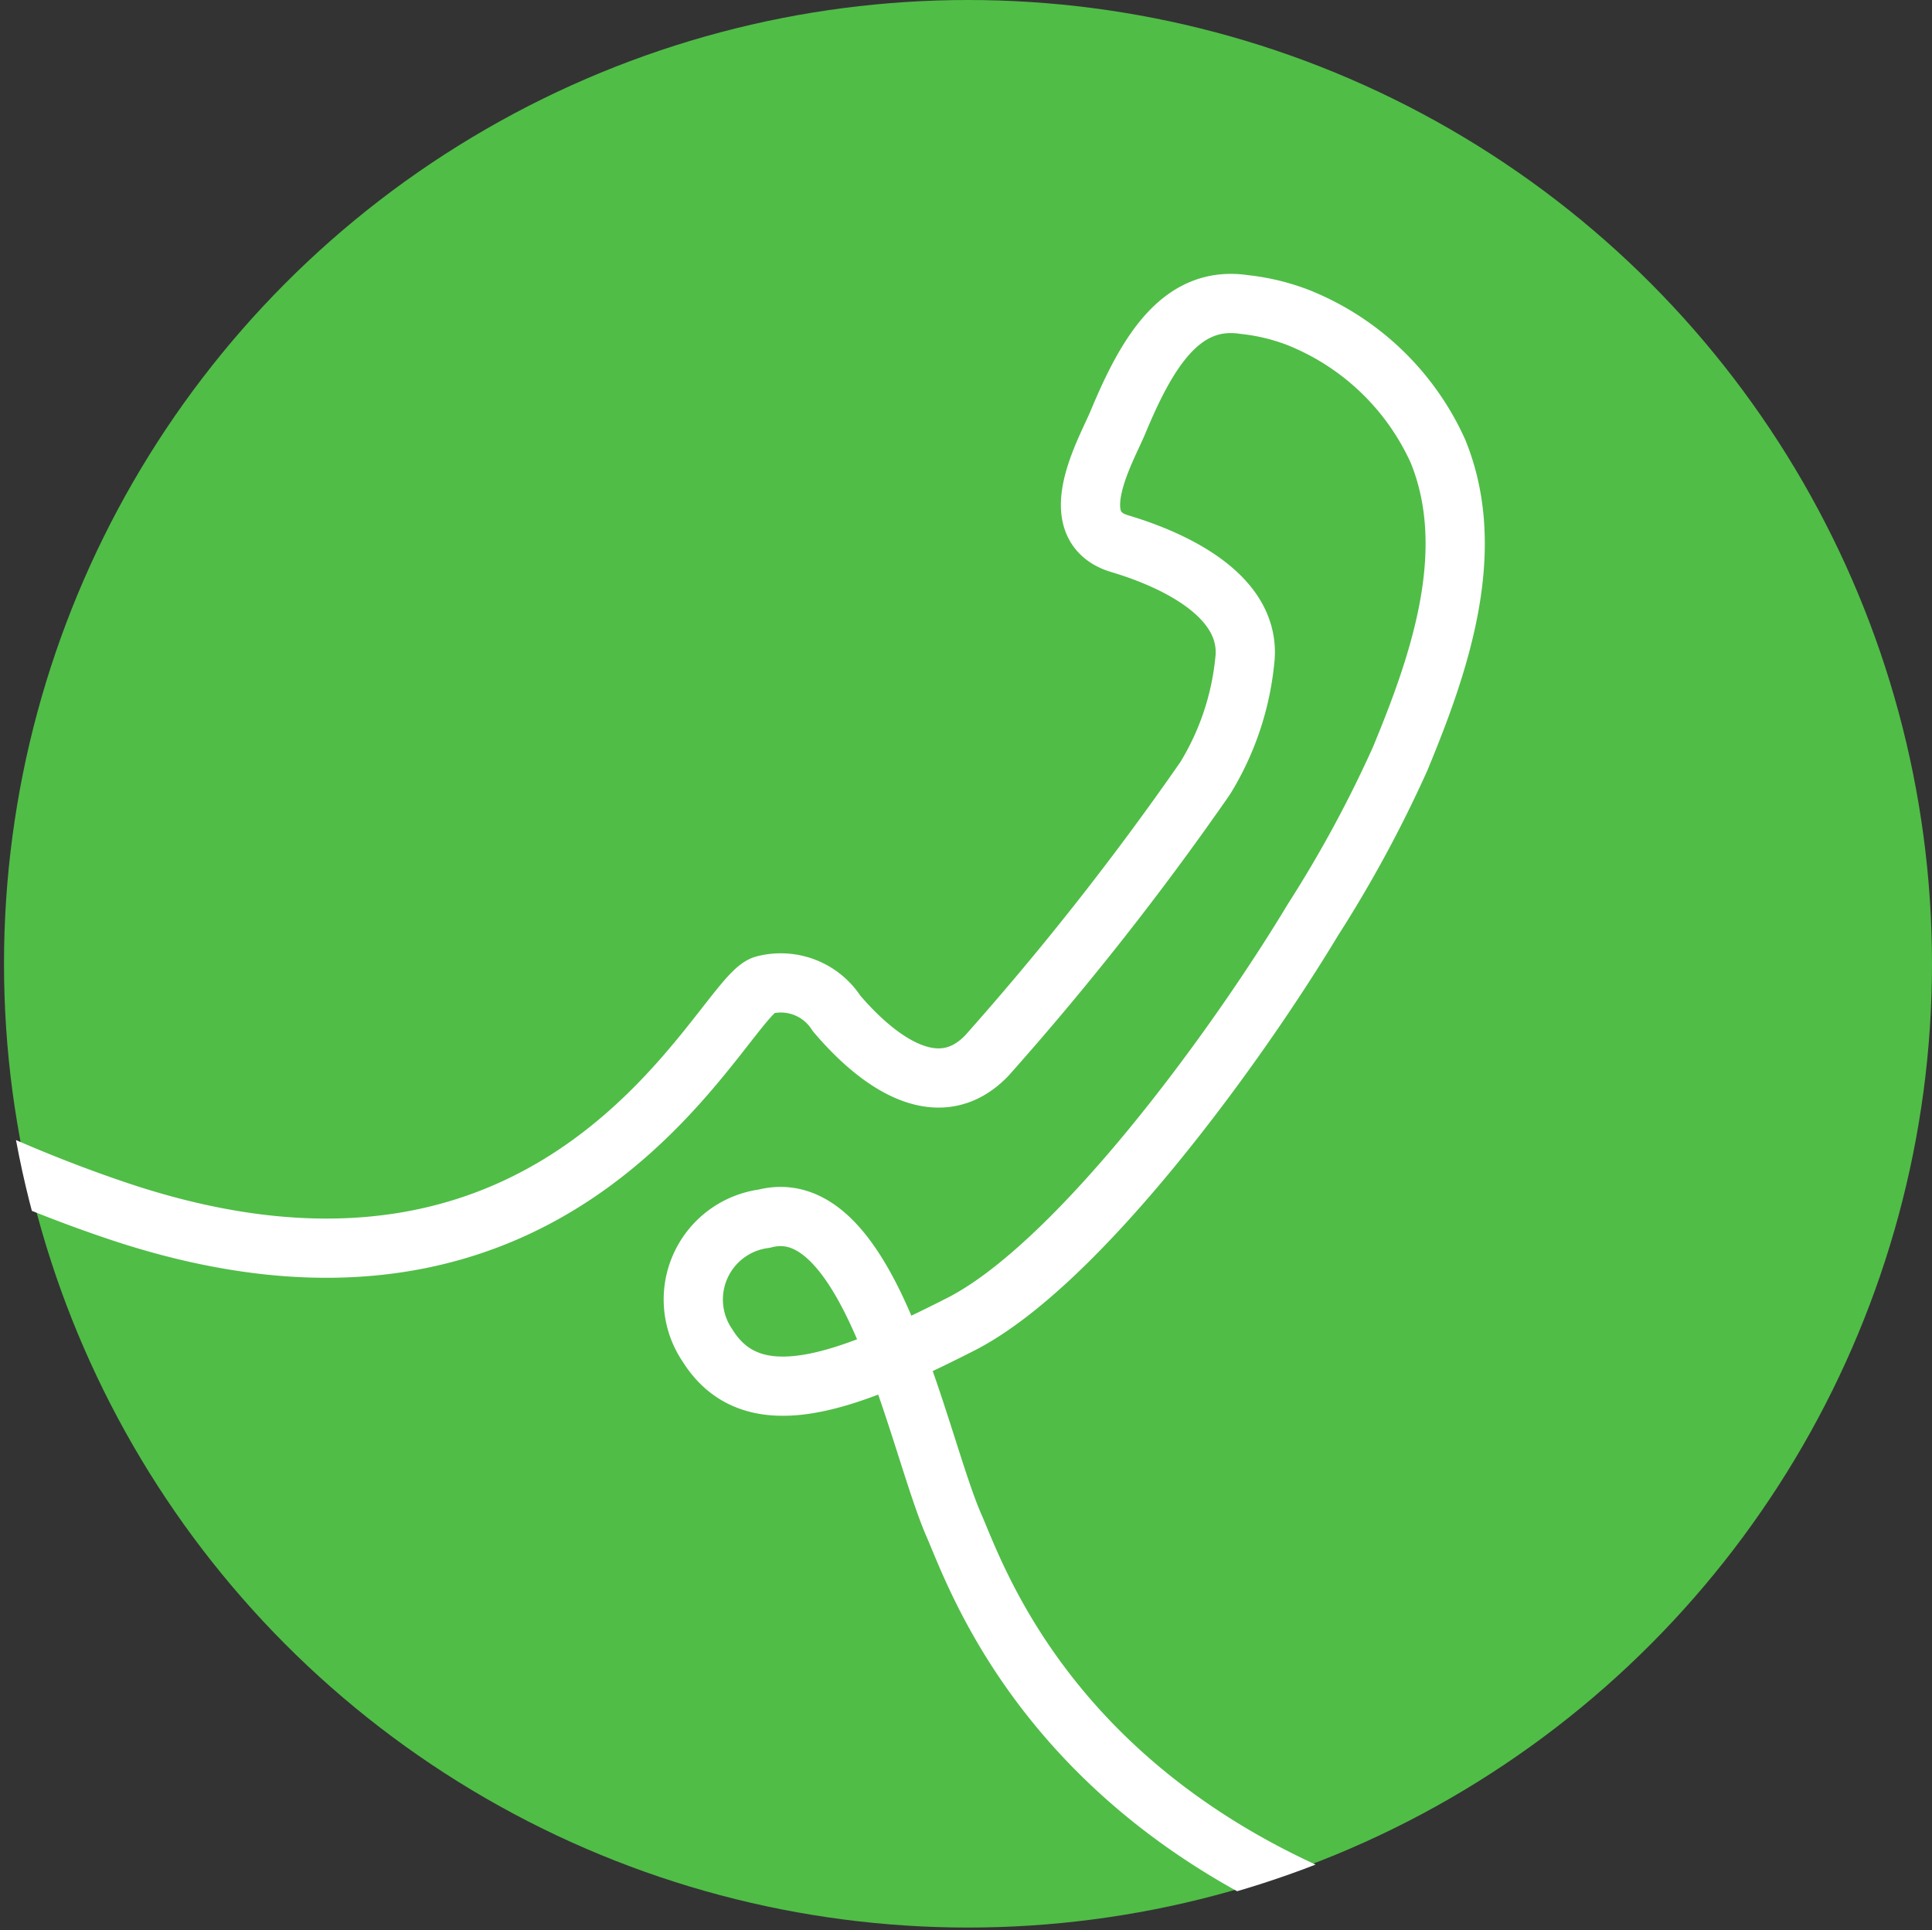
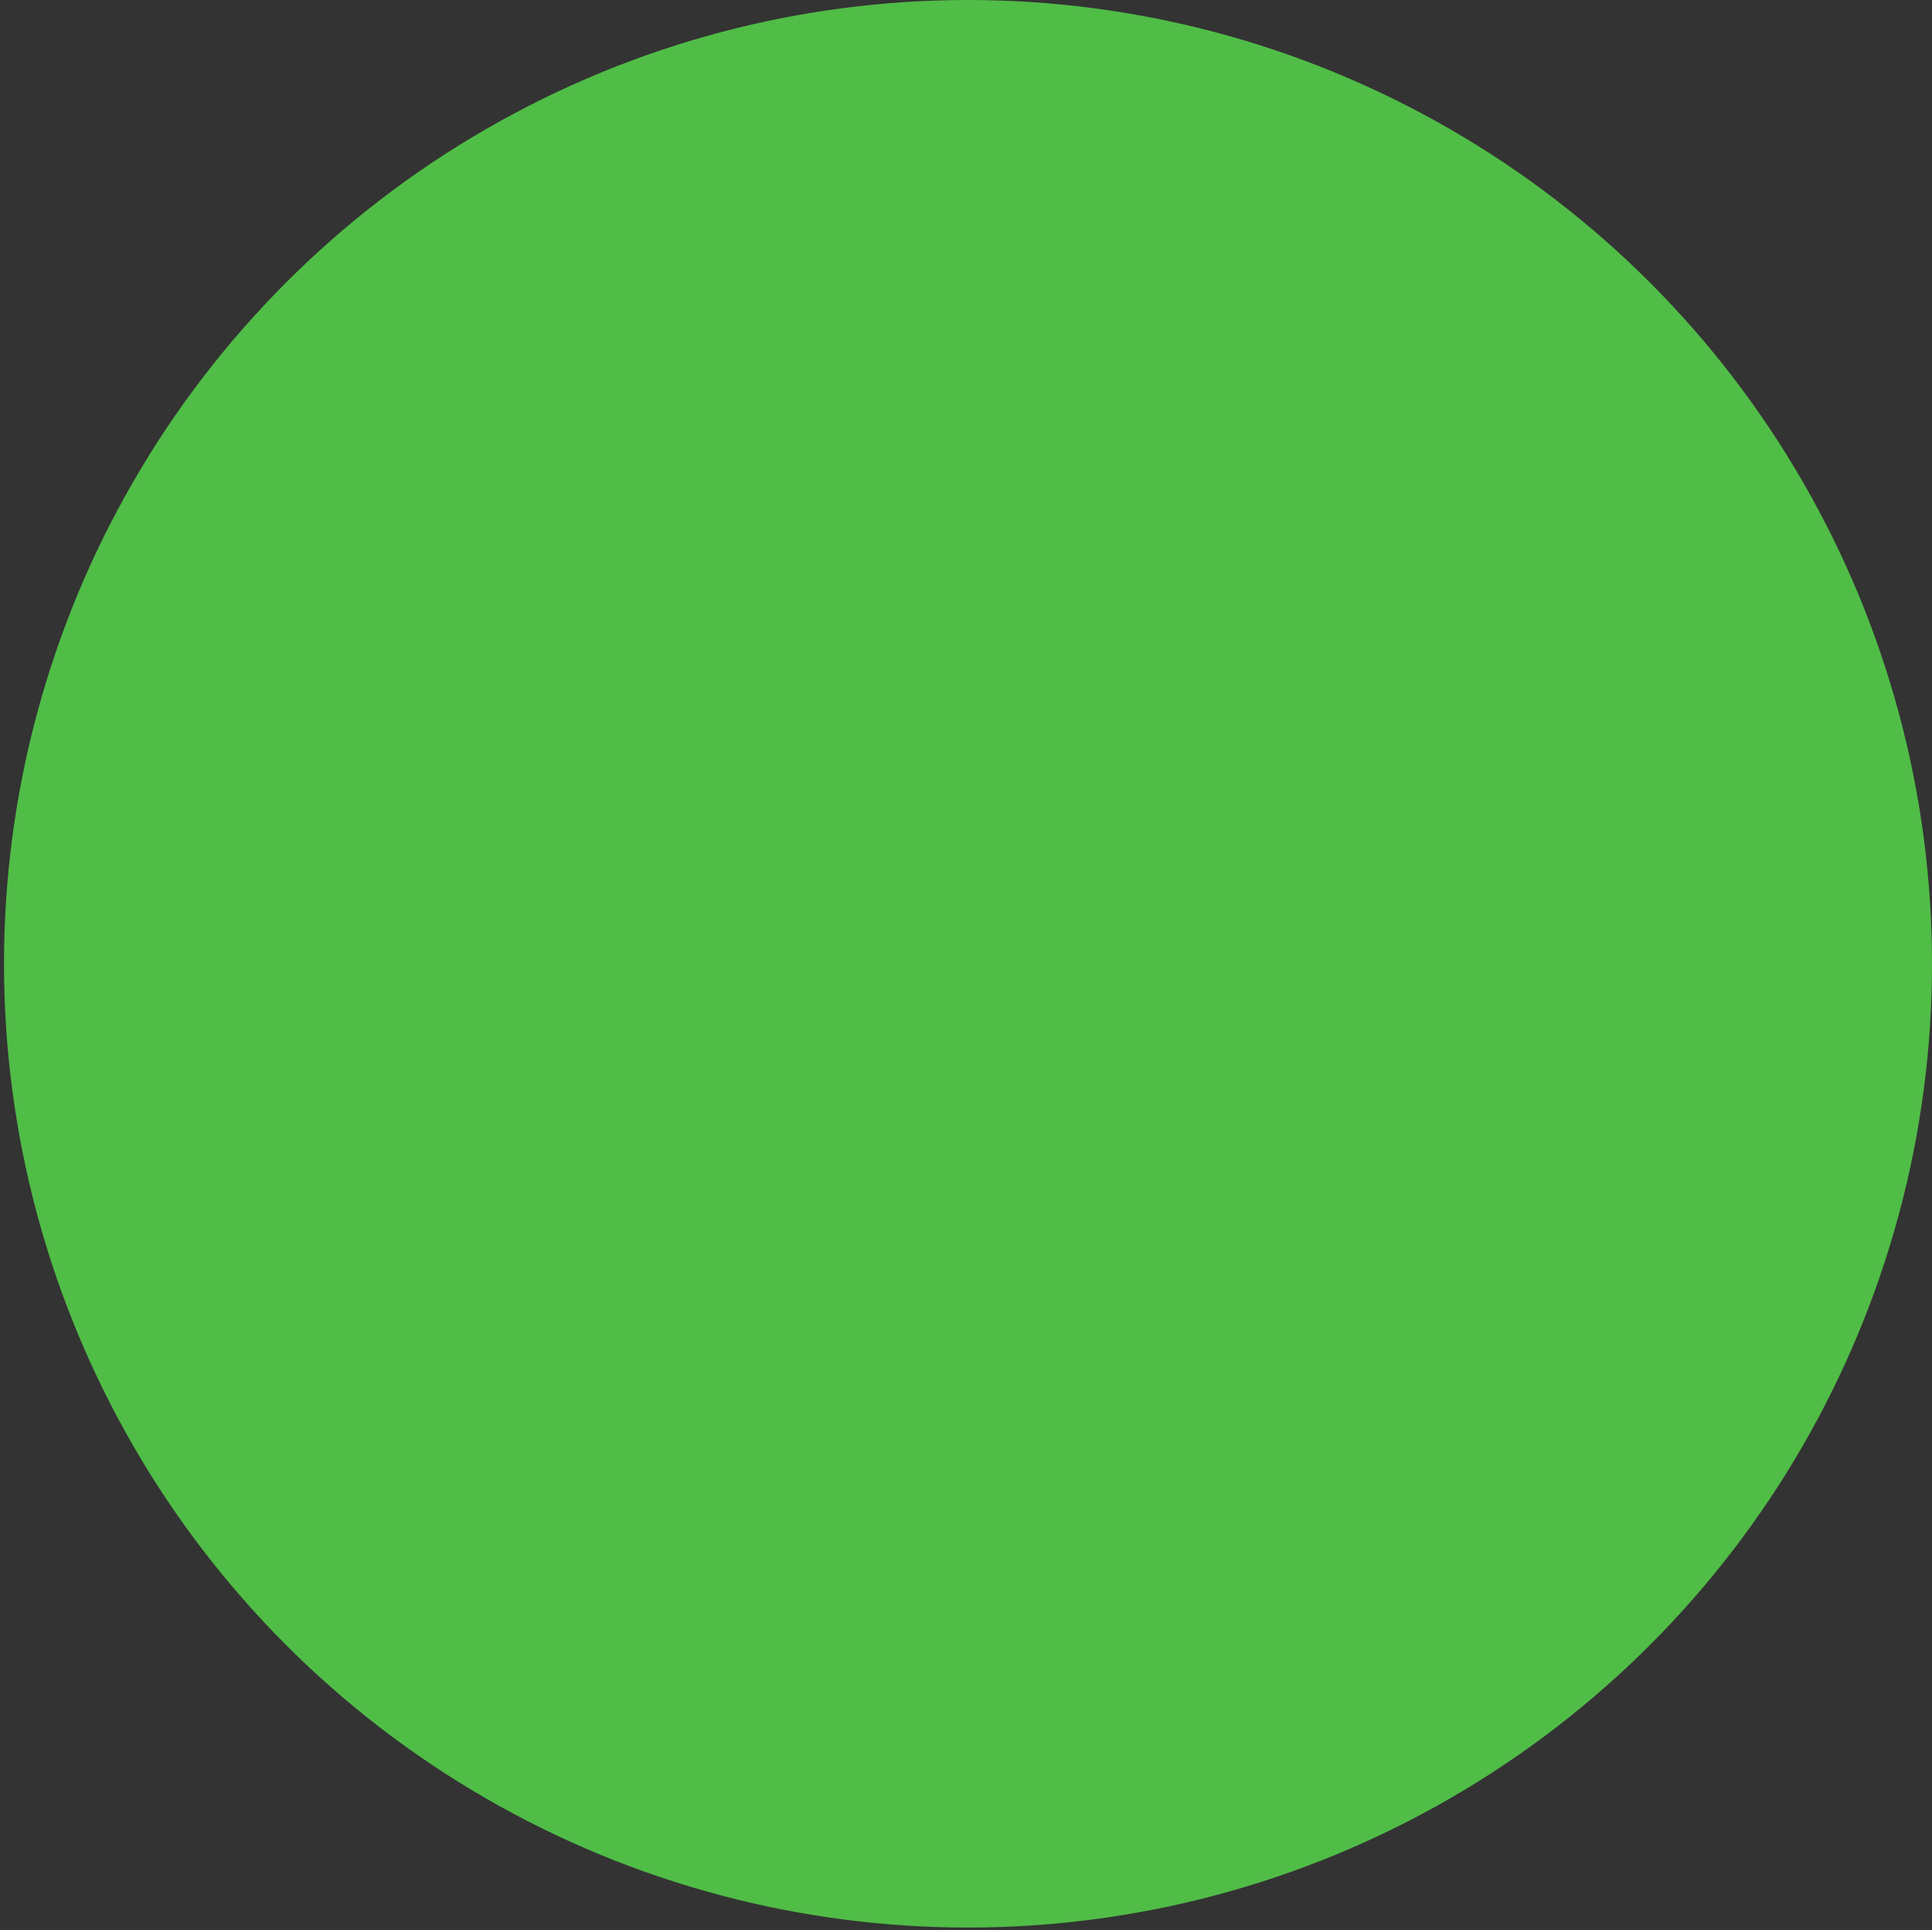
<svg xmlns="http://www.w3.org/2000/svg" width="39.145" height="39.114" viewBox="0 0 39.145 39.114">
  <rect x="0" y="0" width="39.145" height="39.114" fill="#333333" stroke="none" />
  <defs>
    <clipPath id="clip-path">
      <ellipse id="Ellipse_18" data-name="Ellipse 18" cx="19.572" cy="19.557" rx="19.572" ry="19.557" transform="translate(1291.422 83.05)" fill="none" />
    </clipPath>
  </defs>
  <g id="Group_34" data-name="Group 34" transform="translate(-1291.422 -83.05)">
    <circle id="Ellipse_17" data-name="Ellipse 17" cx="19.532" cy="19.532" r="19.532" transform="translate(1291.503 83.05)" fill="#50bd47" />
    <g id="Group_33" data-name="Group 33">
      <g id="Group_32" data-name="Group 32" clip-path="url(#clip-path)">
        <g id="Group_31" data-name="Group 31">
-           <path id="Path_87" data-name="Path 87" d="M1247.264,100.669a23.544,23.544,0,0,1,13.669-6.551c15.622-1.556,20.739,9.368,32.837,13.461,9.209,3.115,12.231-4.246,13.12-4.562a1.342,1.342,0,0,1,1.481.569c.474.559,1.891,2.058,3.046.856a59.412,59.412,0,0,0,4.424-5.621,5.612,5.612,0,0,0,.8-2.363c.165-1.286-1.349-2.037-2.53-2.389s-.276-1.89-.04-2.457c.594-1.428,1.283-2.586,2.567-2.39a4.315,4.315,0,0,1,1.067.255,5.239,5.239,0,0,1,2.852,2.717c.829,2.03.023,4.329-.768,6.238a25.268,25.268,0,0,1-1.766,3.26c-1.614,2.682-4.8,7.012-7.143,8.2-2.316,1.177-4.209,1.9-5.127.42a1.652,1.652,0,0,1,1.154-2.564c2.161-.568,3.1,4.517,3.844,6.219s4.128,12.086,25.336,8.705" fill="none" stroke="#fff" stroke-linecap="round" stroke-linejoin="round" stroke-width="1.2" />
-         </g>
+           </g>
      </g>
    </g>
  </g>
</svg>